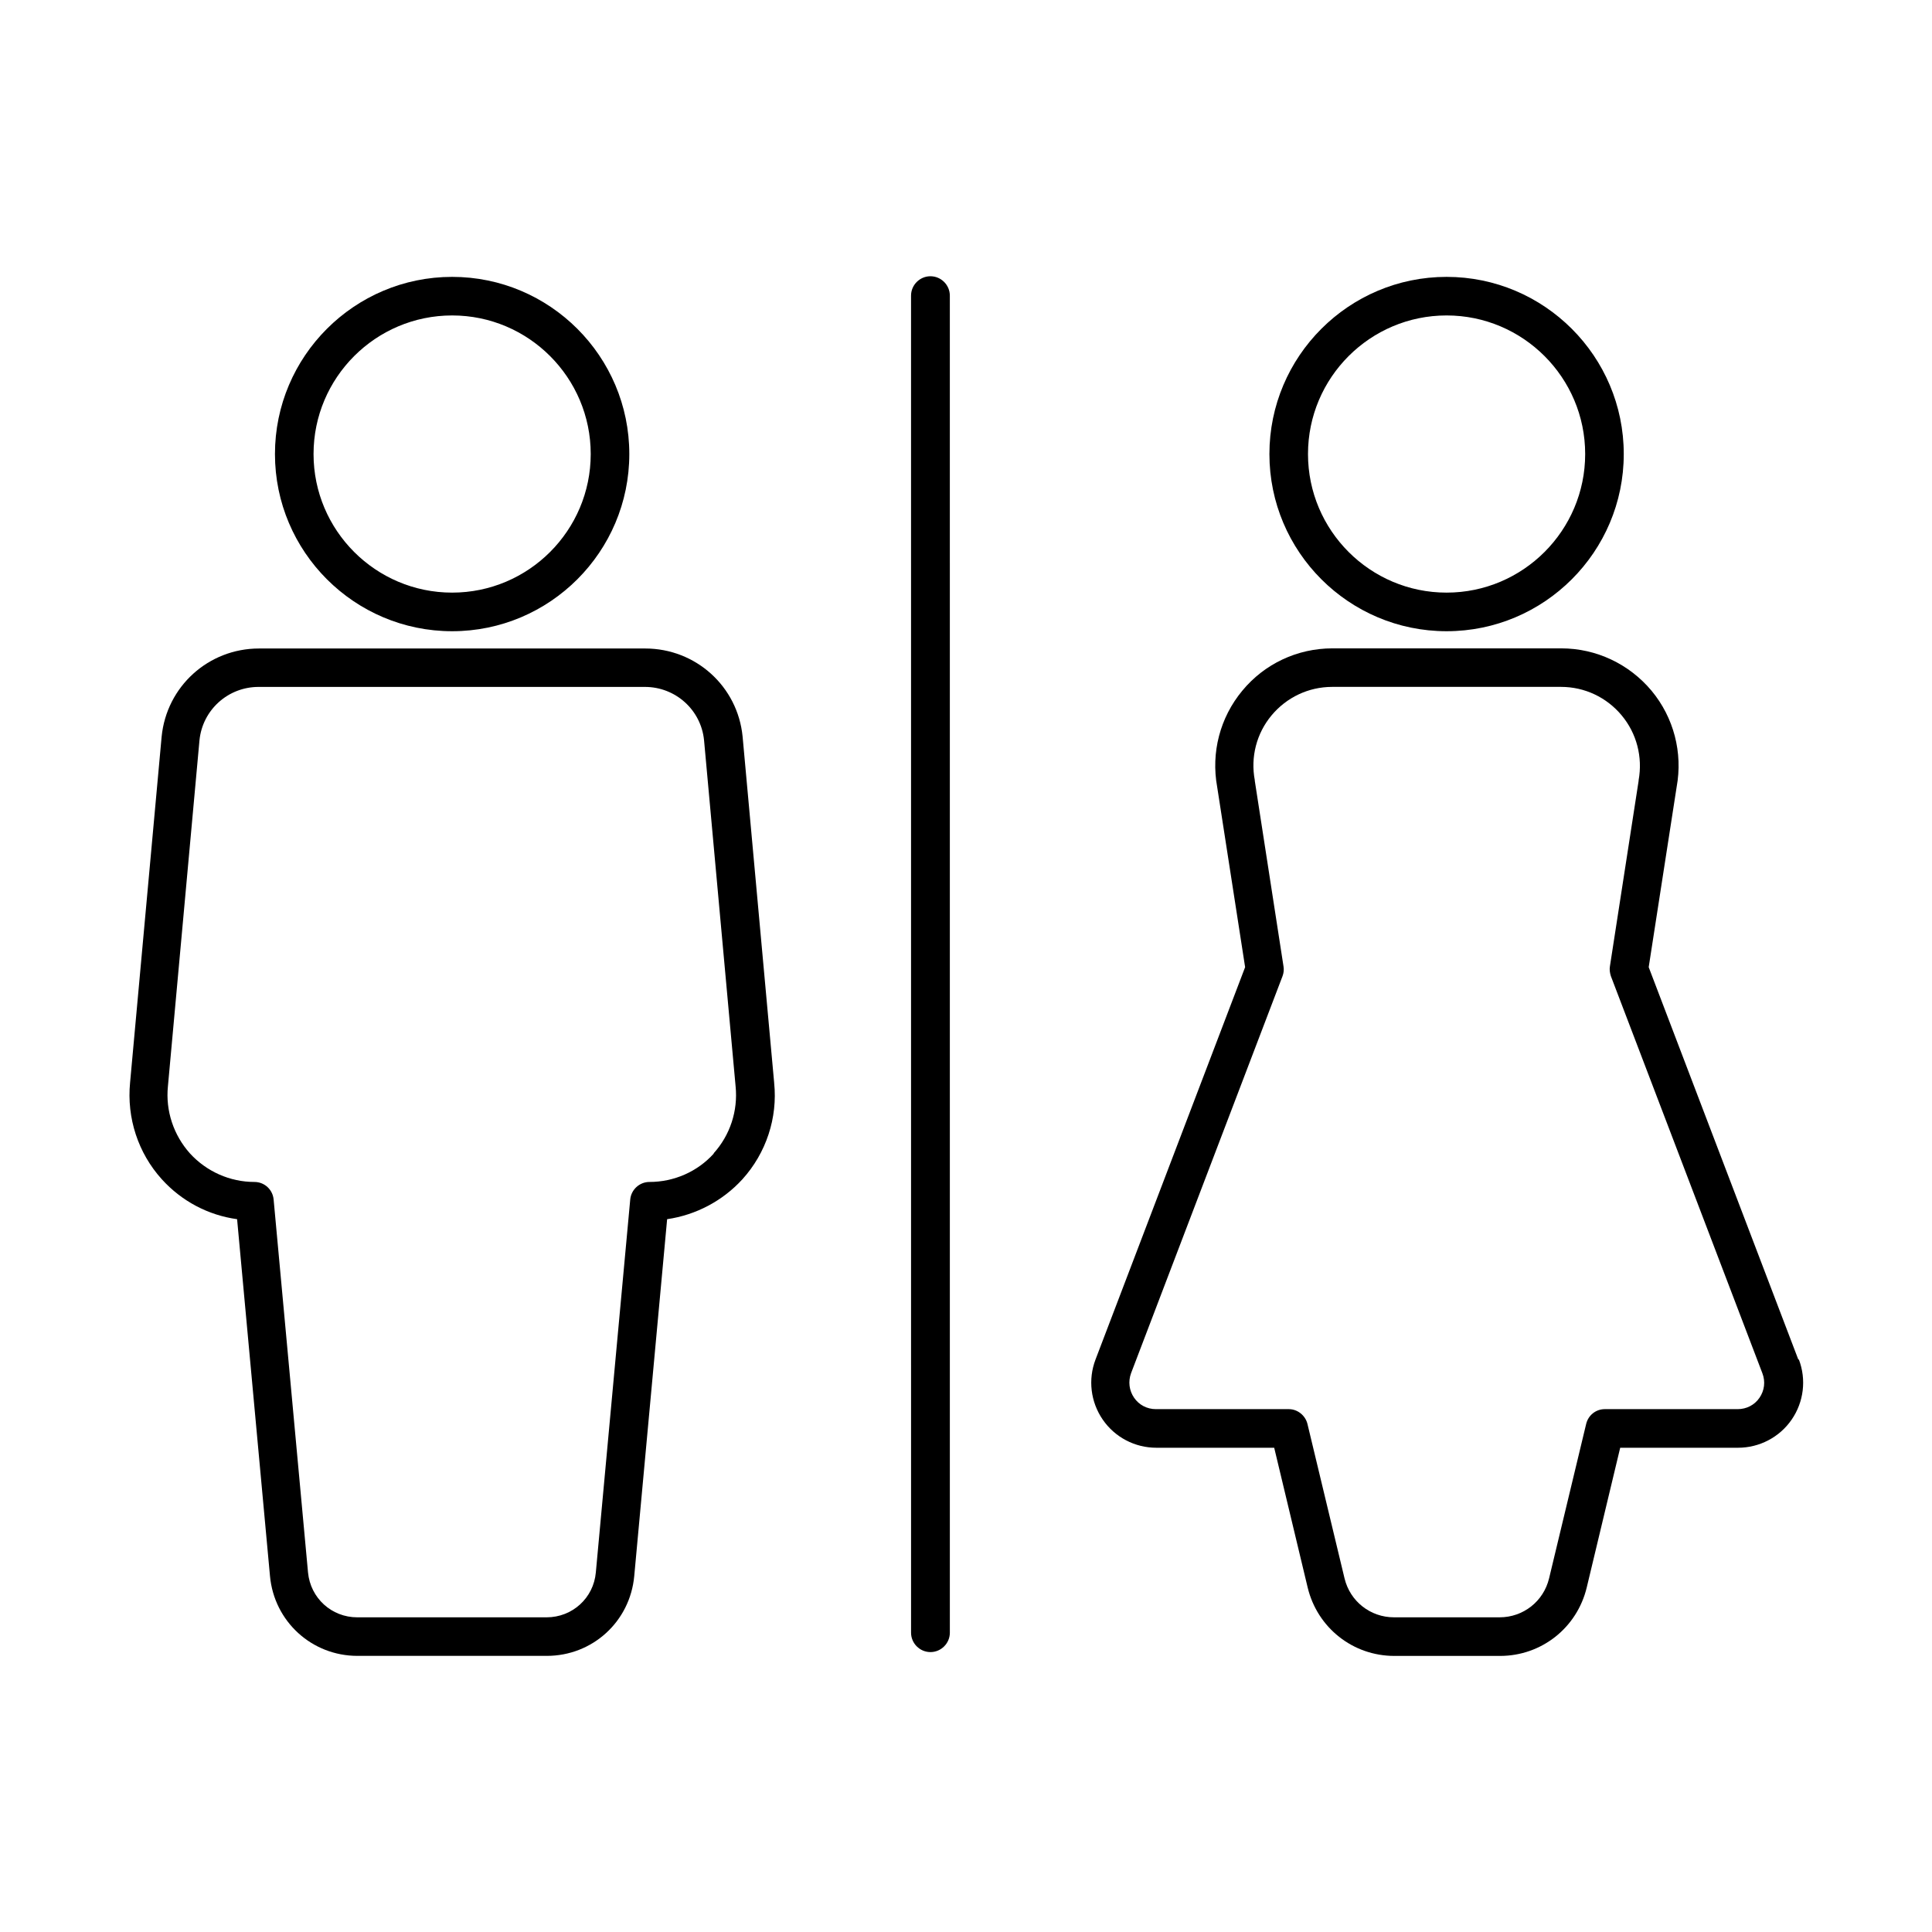
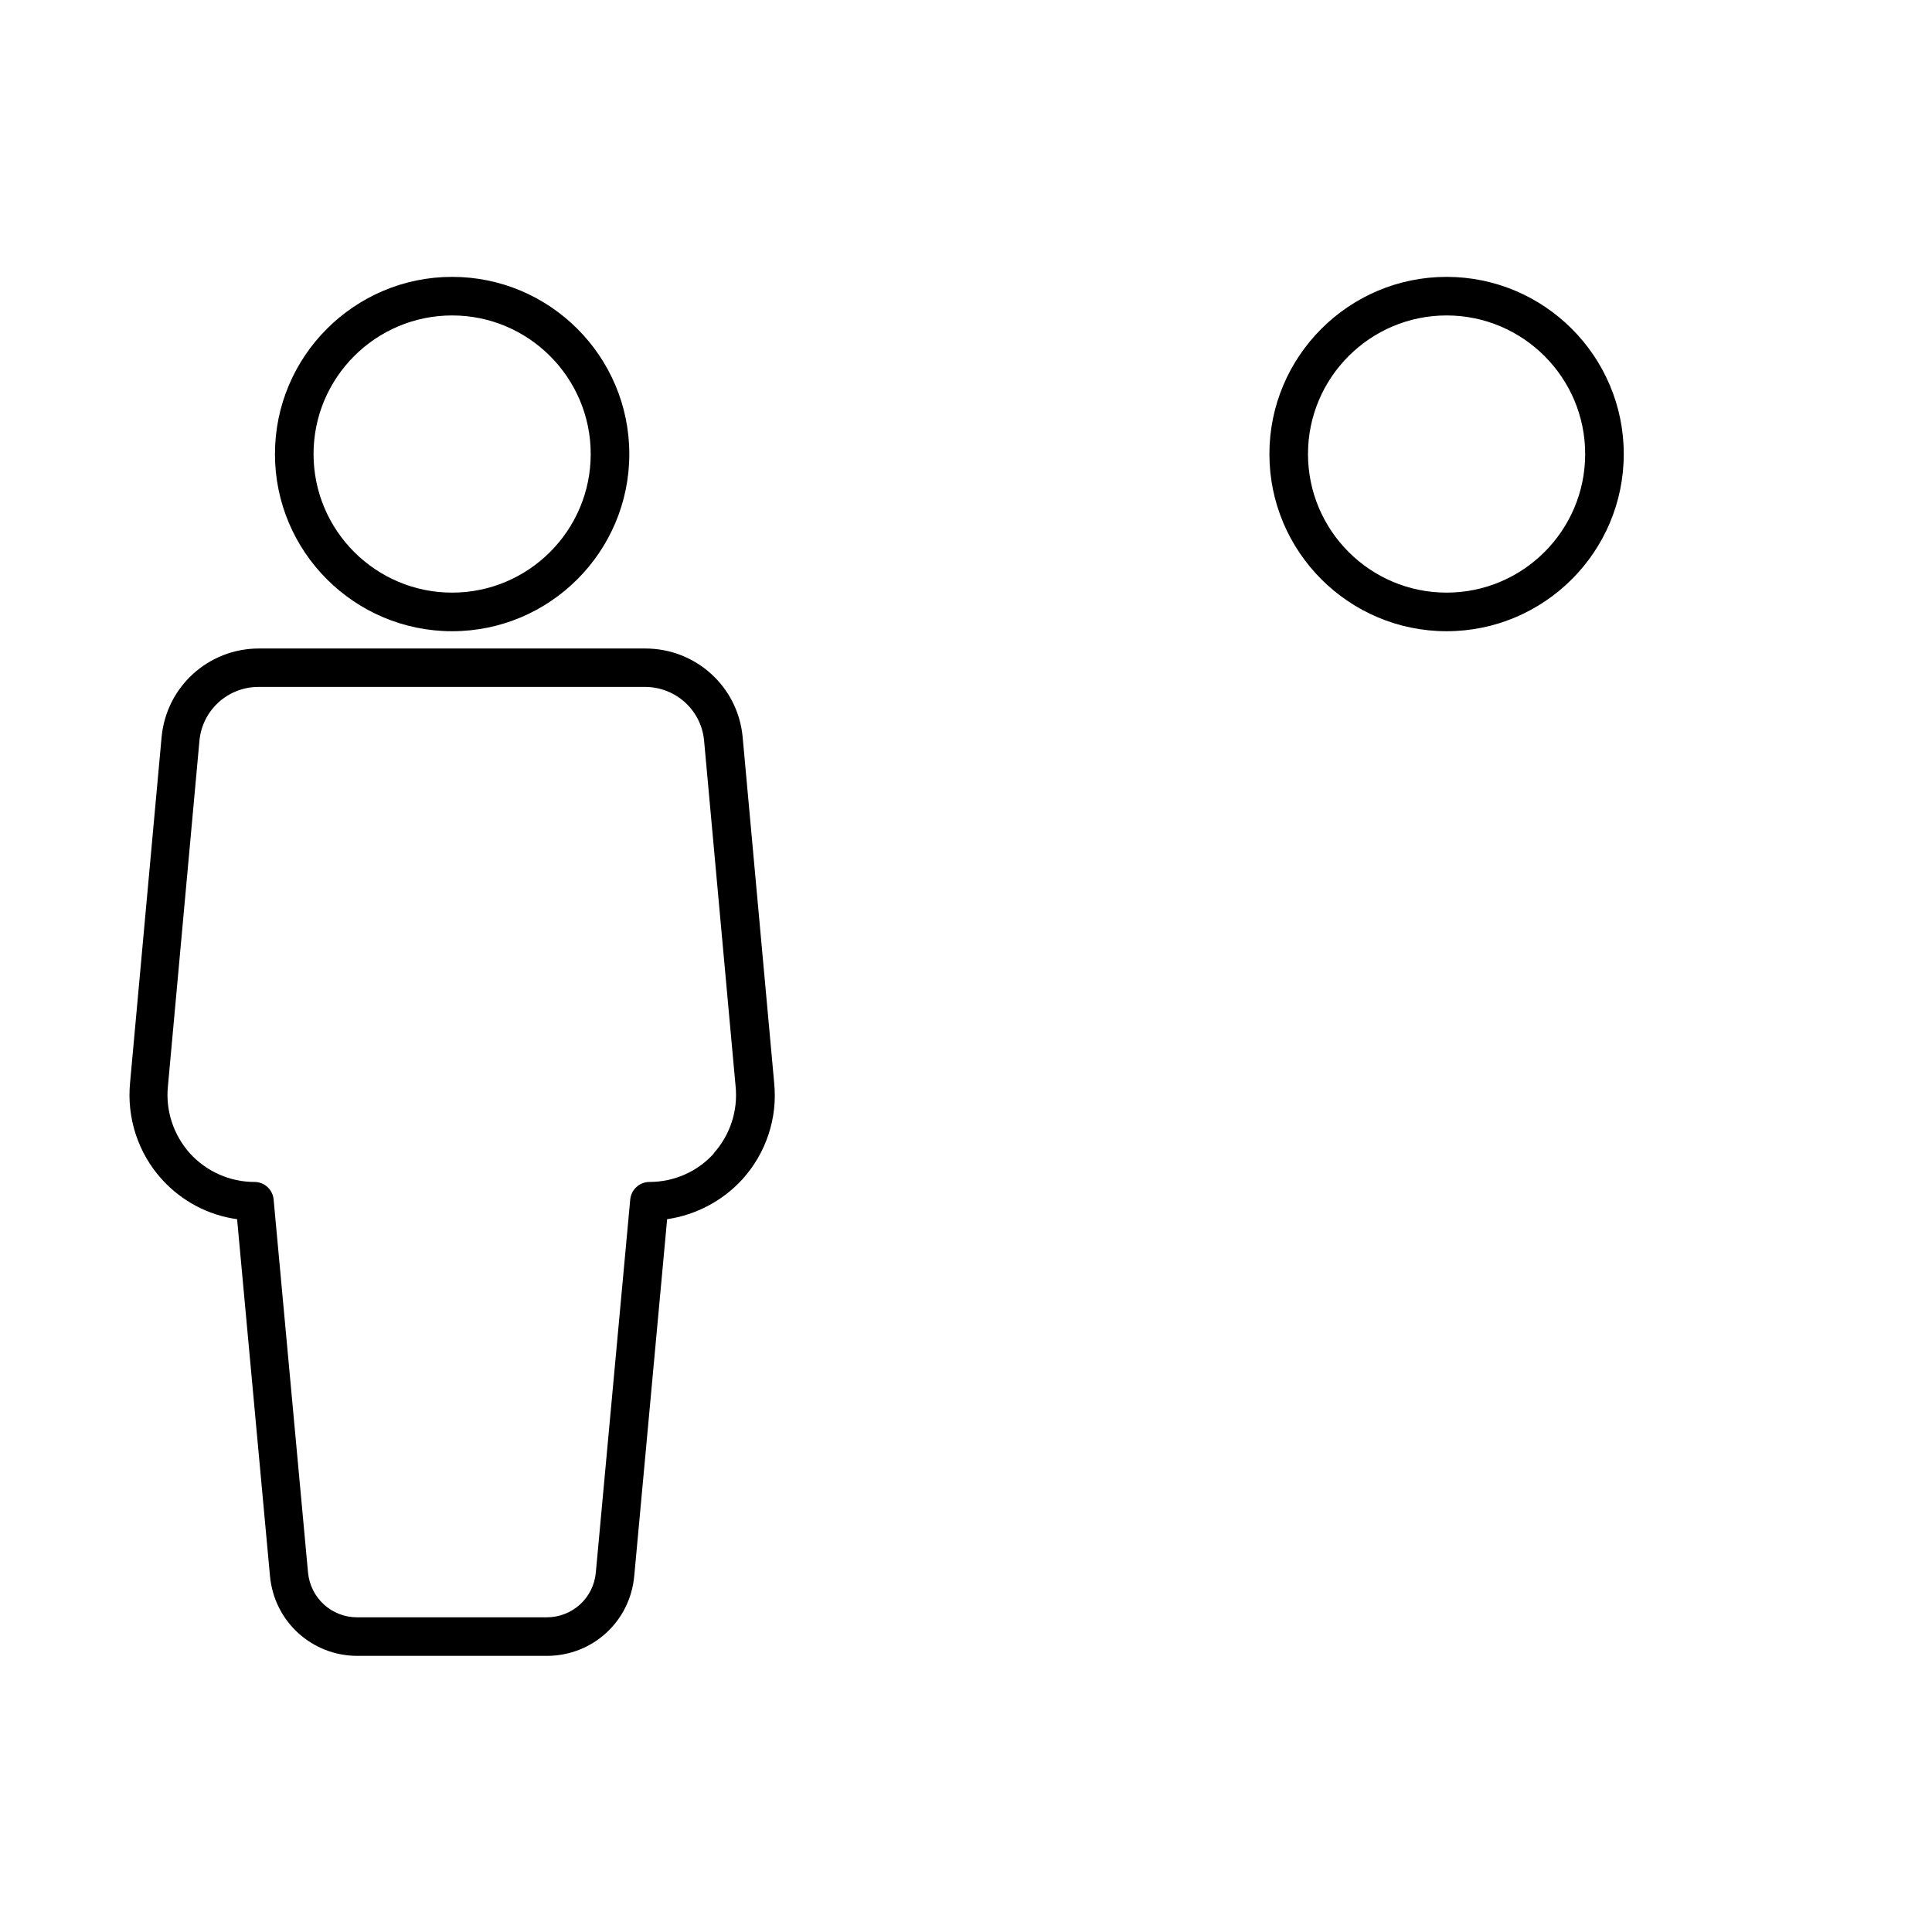
<svg xmlns="http://www.w3.org/2000/svg" fill="#000000" width="800px" height="800px" version="1.1" viewBox="144 144 512 512">
  <g>
-     <path d="m390.58 581.82c2.82 0 5.141-2.316 5.141-5.141l-0.004-354.33c0-2.82-2.316-5.141-5.141-5.141-2.82 0-5.141 2.316-5.141 5.141l0.004 354.33c0 2.82 2.316 5.141 5.141 5.141z" />
    <path d="m263.82 311.28c25.895 0 46.953-21.059 46.953-46.953s-21.059-46.953-46.953-46.953c-25.895 0-46.953 21.059-46.953 46.953s21.059 46.953 46.953 46.953zm0-83.684c20.254 0 36.727 16.473 36.727 36.727 0 20.254-16.473 36.727-36.727 36.727-20.254 0-36.727-16.473-36.727-36.727 0-20.254 16.473-36.727 36.727-36.727z" />
    <path d="m349.16 430.93-8.363-91.742c-1.309-13.301-12.445-23.328-25.797-23.328h-102.37c-13.352 0-24.484 10.027-25.797 23.375l-8.363 91.691c-0.906 9.32 2.117 18.641 8.414 25.594 5.238 5.793 12.293 9.523 19.949 10.578l8.715 94.566c1.109 12.043 11.082 21.16 23.176 21.16h50.18c12.09 0 22.066-9.07 23.176-21.16l8.715-94.566c7.609-1.109 14.711-4.836 19.949-10.578 6.297-6.953 9.371-16.273 8.414-25.543zm-15.973 18.742c-4.332 4.836-10.578 7.559-17.078 7.559-2.621 0-4.836 2.016-5.09 4.637l-9.117 98.848c-0.605 6.801-6.246 11.891-13.047 11.891h-50.18c-6.801 0-12.395-5.09-13.047-11.891l-9.117-98.848c-0.25-2.621-2.418-4.637-5.09-4.637-6.5 0-12.695-2.769-17.078-7.559-4.332-4.836-6.5-11.285-5.844-17.785l8.363-91.691c0.805-8.062 7.559-14.156 15.668-14.156h102.38c8.113 0 14.863 6.098 15.668 14.105l8.363 91.742c0.656 6.5-1.461 12.949-5.844 17.785z" />
    <path d="m527.36 311.28c25.895 0 46.953-21.059 46.953-46.953s-21.059-46.953-46.953-46.953-46.953 21.059-46.953 46.953 21.059 46.953 46.953 46.953zm0-83.684c20.254 0 36.727 16.473 36.727 36.727 0 20.254-16.473 36.727-36.727 36.727-20.254 0-36.727-16.473-36.727-36.727 0-20.254 16.473-36.727 36.727-36.727z" />
-     <path d="m620.57 504.29-39.648-103.98 7.406-47.762c1.664-9.07-0.754-18.391-6.648-25.492-5.945-7.106-14.66-11.234-23.93-11.234h-60.66c-9.27 0-17.984 4.082-23.879 11.234-5.894 7.106-8.312 16.375-6.648 25.492l7.406 47.762-39.648 103.98c-2.016 5.289-1.309 11.234 1.914 15.922 3.223 4.684 8.516 7.457 14.207 7.457h31.234l8.867 37.031c2.57 10.68 11.992 18.137 22.973 18.137h28.012c10.984 0 20.402-7.457 22.973-18.137l8.867-37.031h31.234c5.644 0 10.984-2.769 14.207-7.457 3.223-4.684 3.93-10.629 1.914-15.922zm-10.277 10.125c-1.309 1.914-3.426 3.023-5.793 3.023h-35.215c-2.367 0-4.383 1.613-4.938 3.93l-9.824 40.91c-1.461 6.098-6.852 10.328-13.098 10.328h-28.012c-6.246 0-11.637-4.231-13.098-10.328l-9.824-40.91c-0.555-2.266-2.621-3.93-4.938-3.93h-35.215c-2.367 0-4.484-1.109-5.793-3.023-1.309-1.914-1.613-4.281-0.805-6.5l40.152-105.25c0.301-0.805 0.402-1.715 0.25-2.57l-7.609-49.172v-0.152c-1.16-6.144 0.453-12.395 4.434-17.18 3.981-4.785 9.824-7.559 16.07-7.559h60.66c6.246 0 12.09 2.769 16.07 7.559 3.981 4.785 5.594 11.035 4.484 17.18v0.152l-7.609 49.172c-0.152 0.855 0 1.762 0.25 2.57l40.152 105.25c0.855 2.215 0.555 4.586-0.754 6.5z" />
  </g>
</svg>